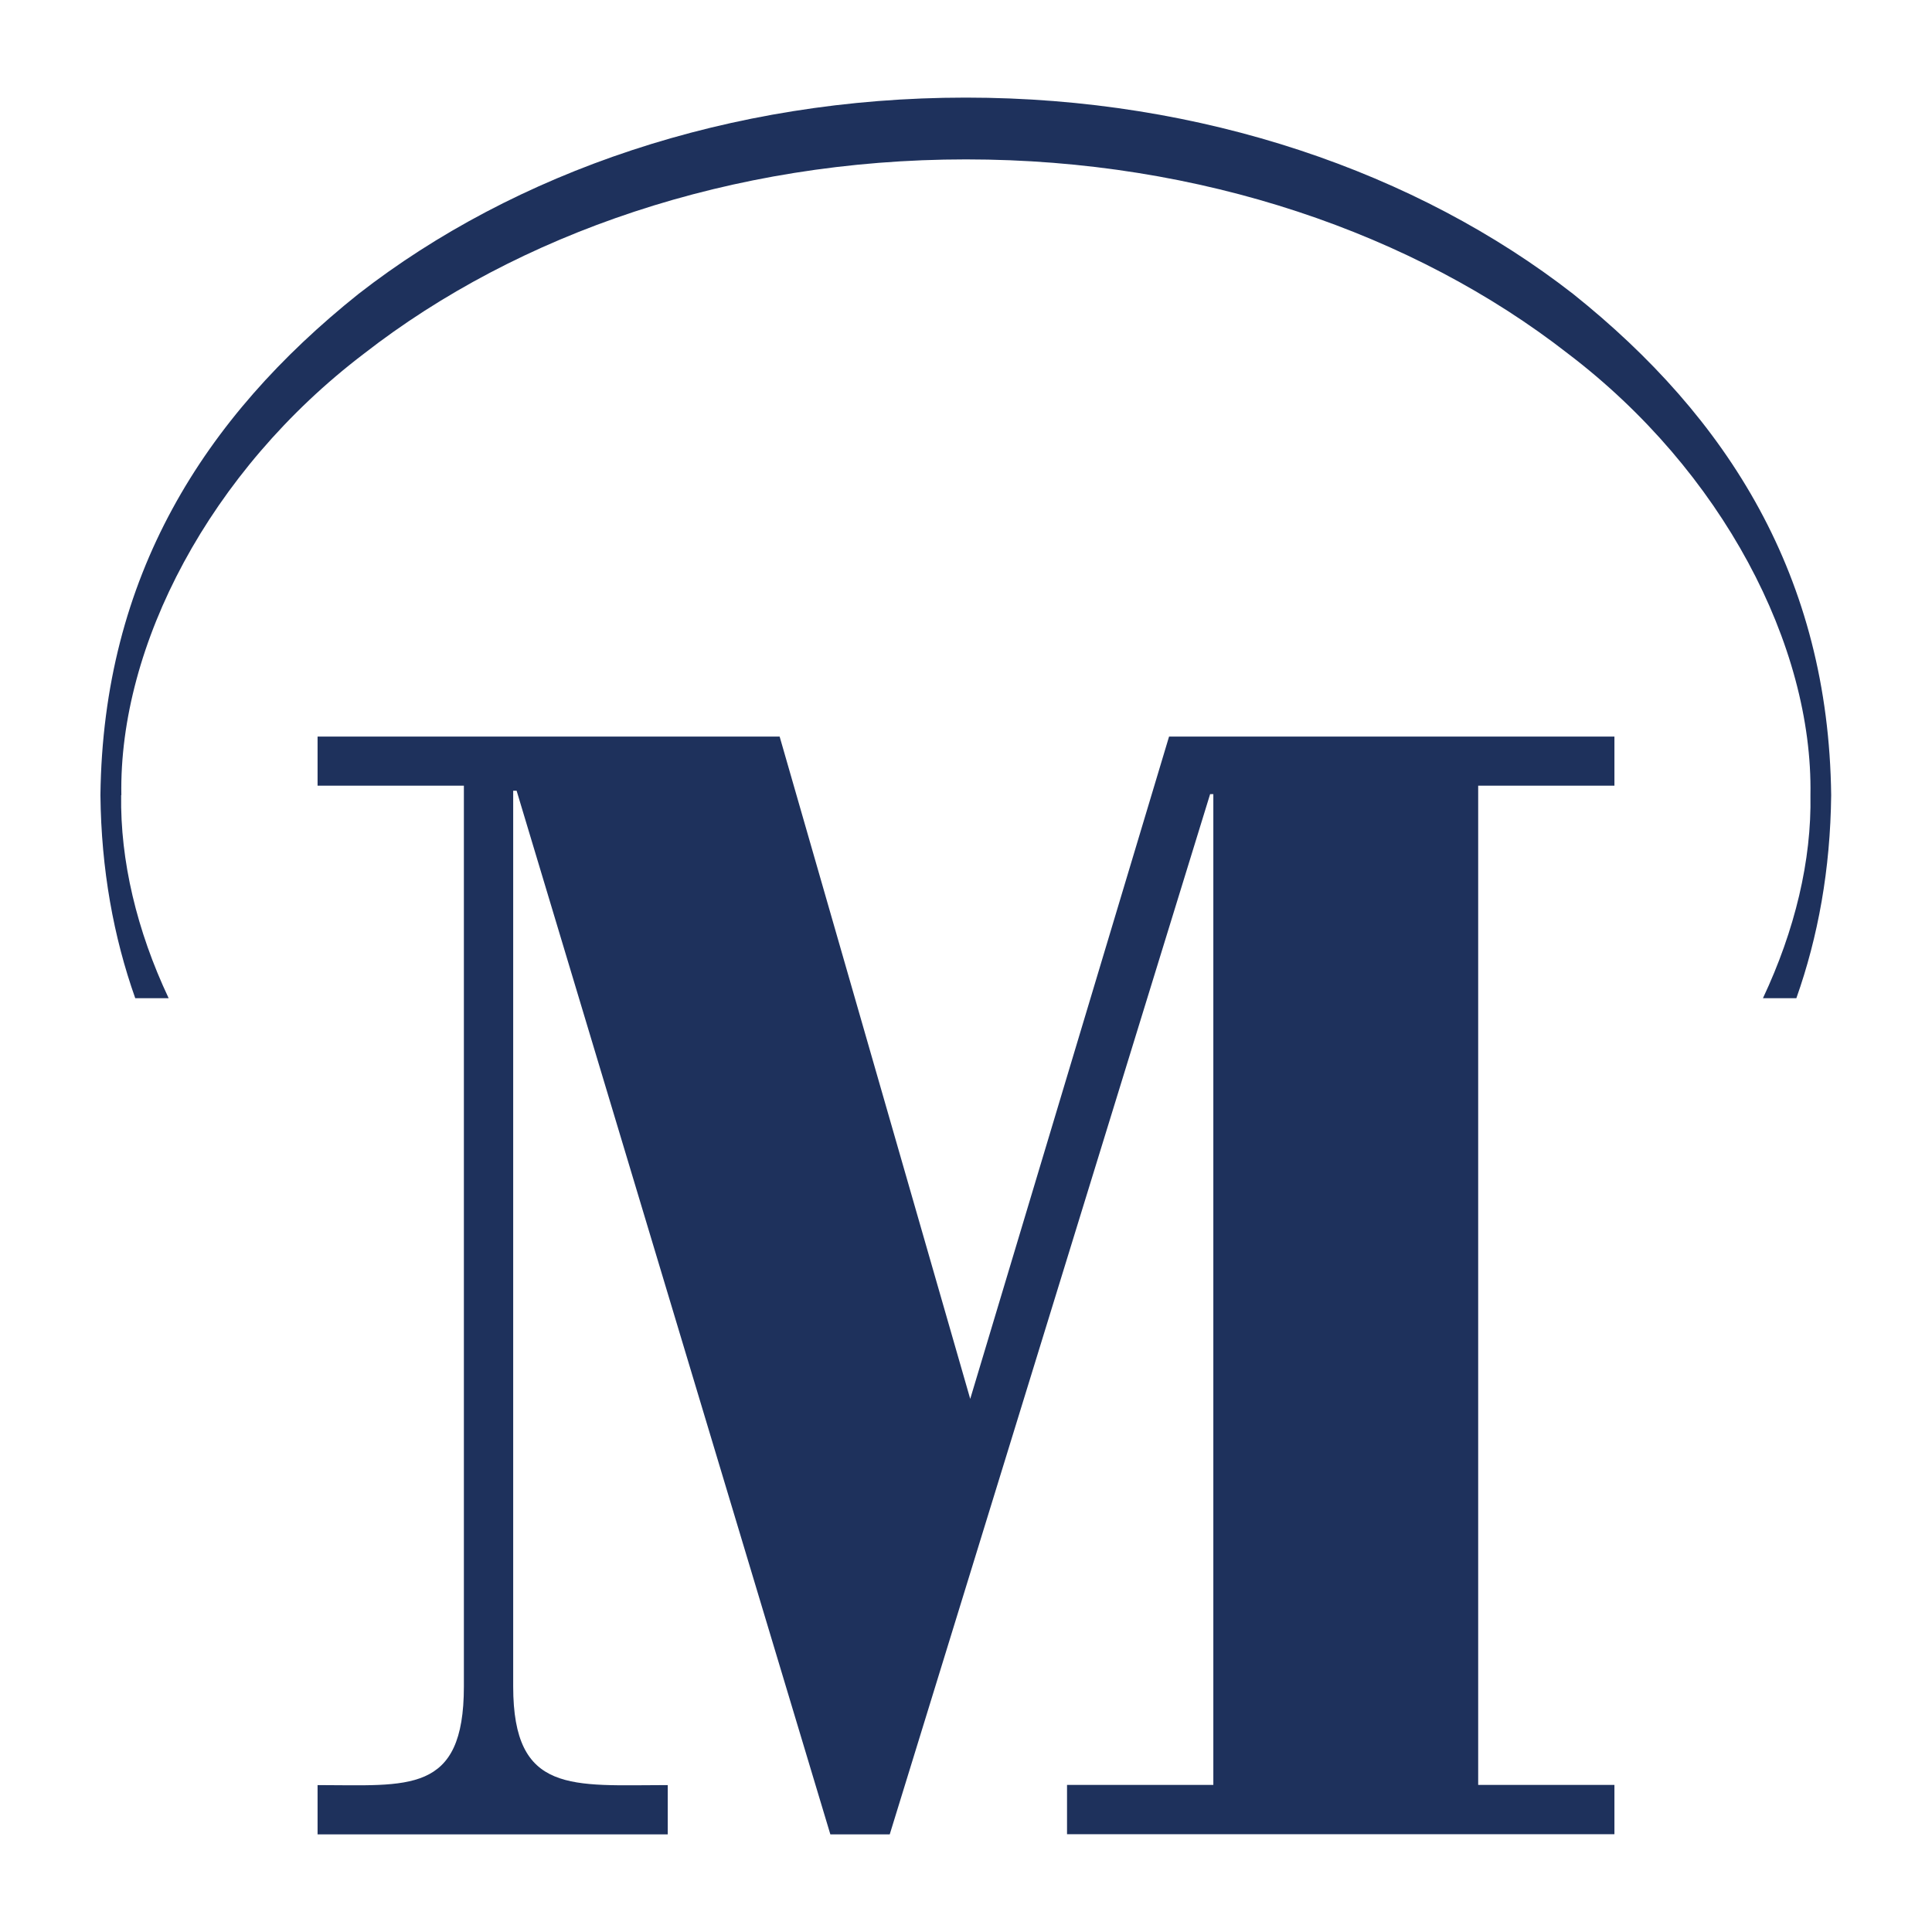
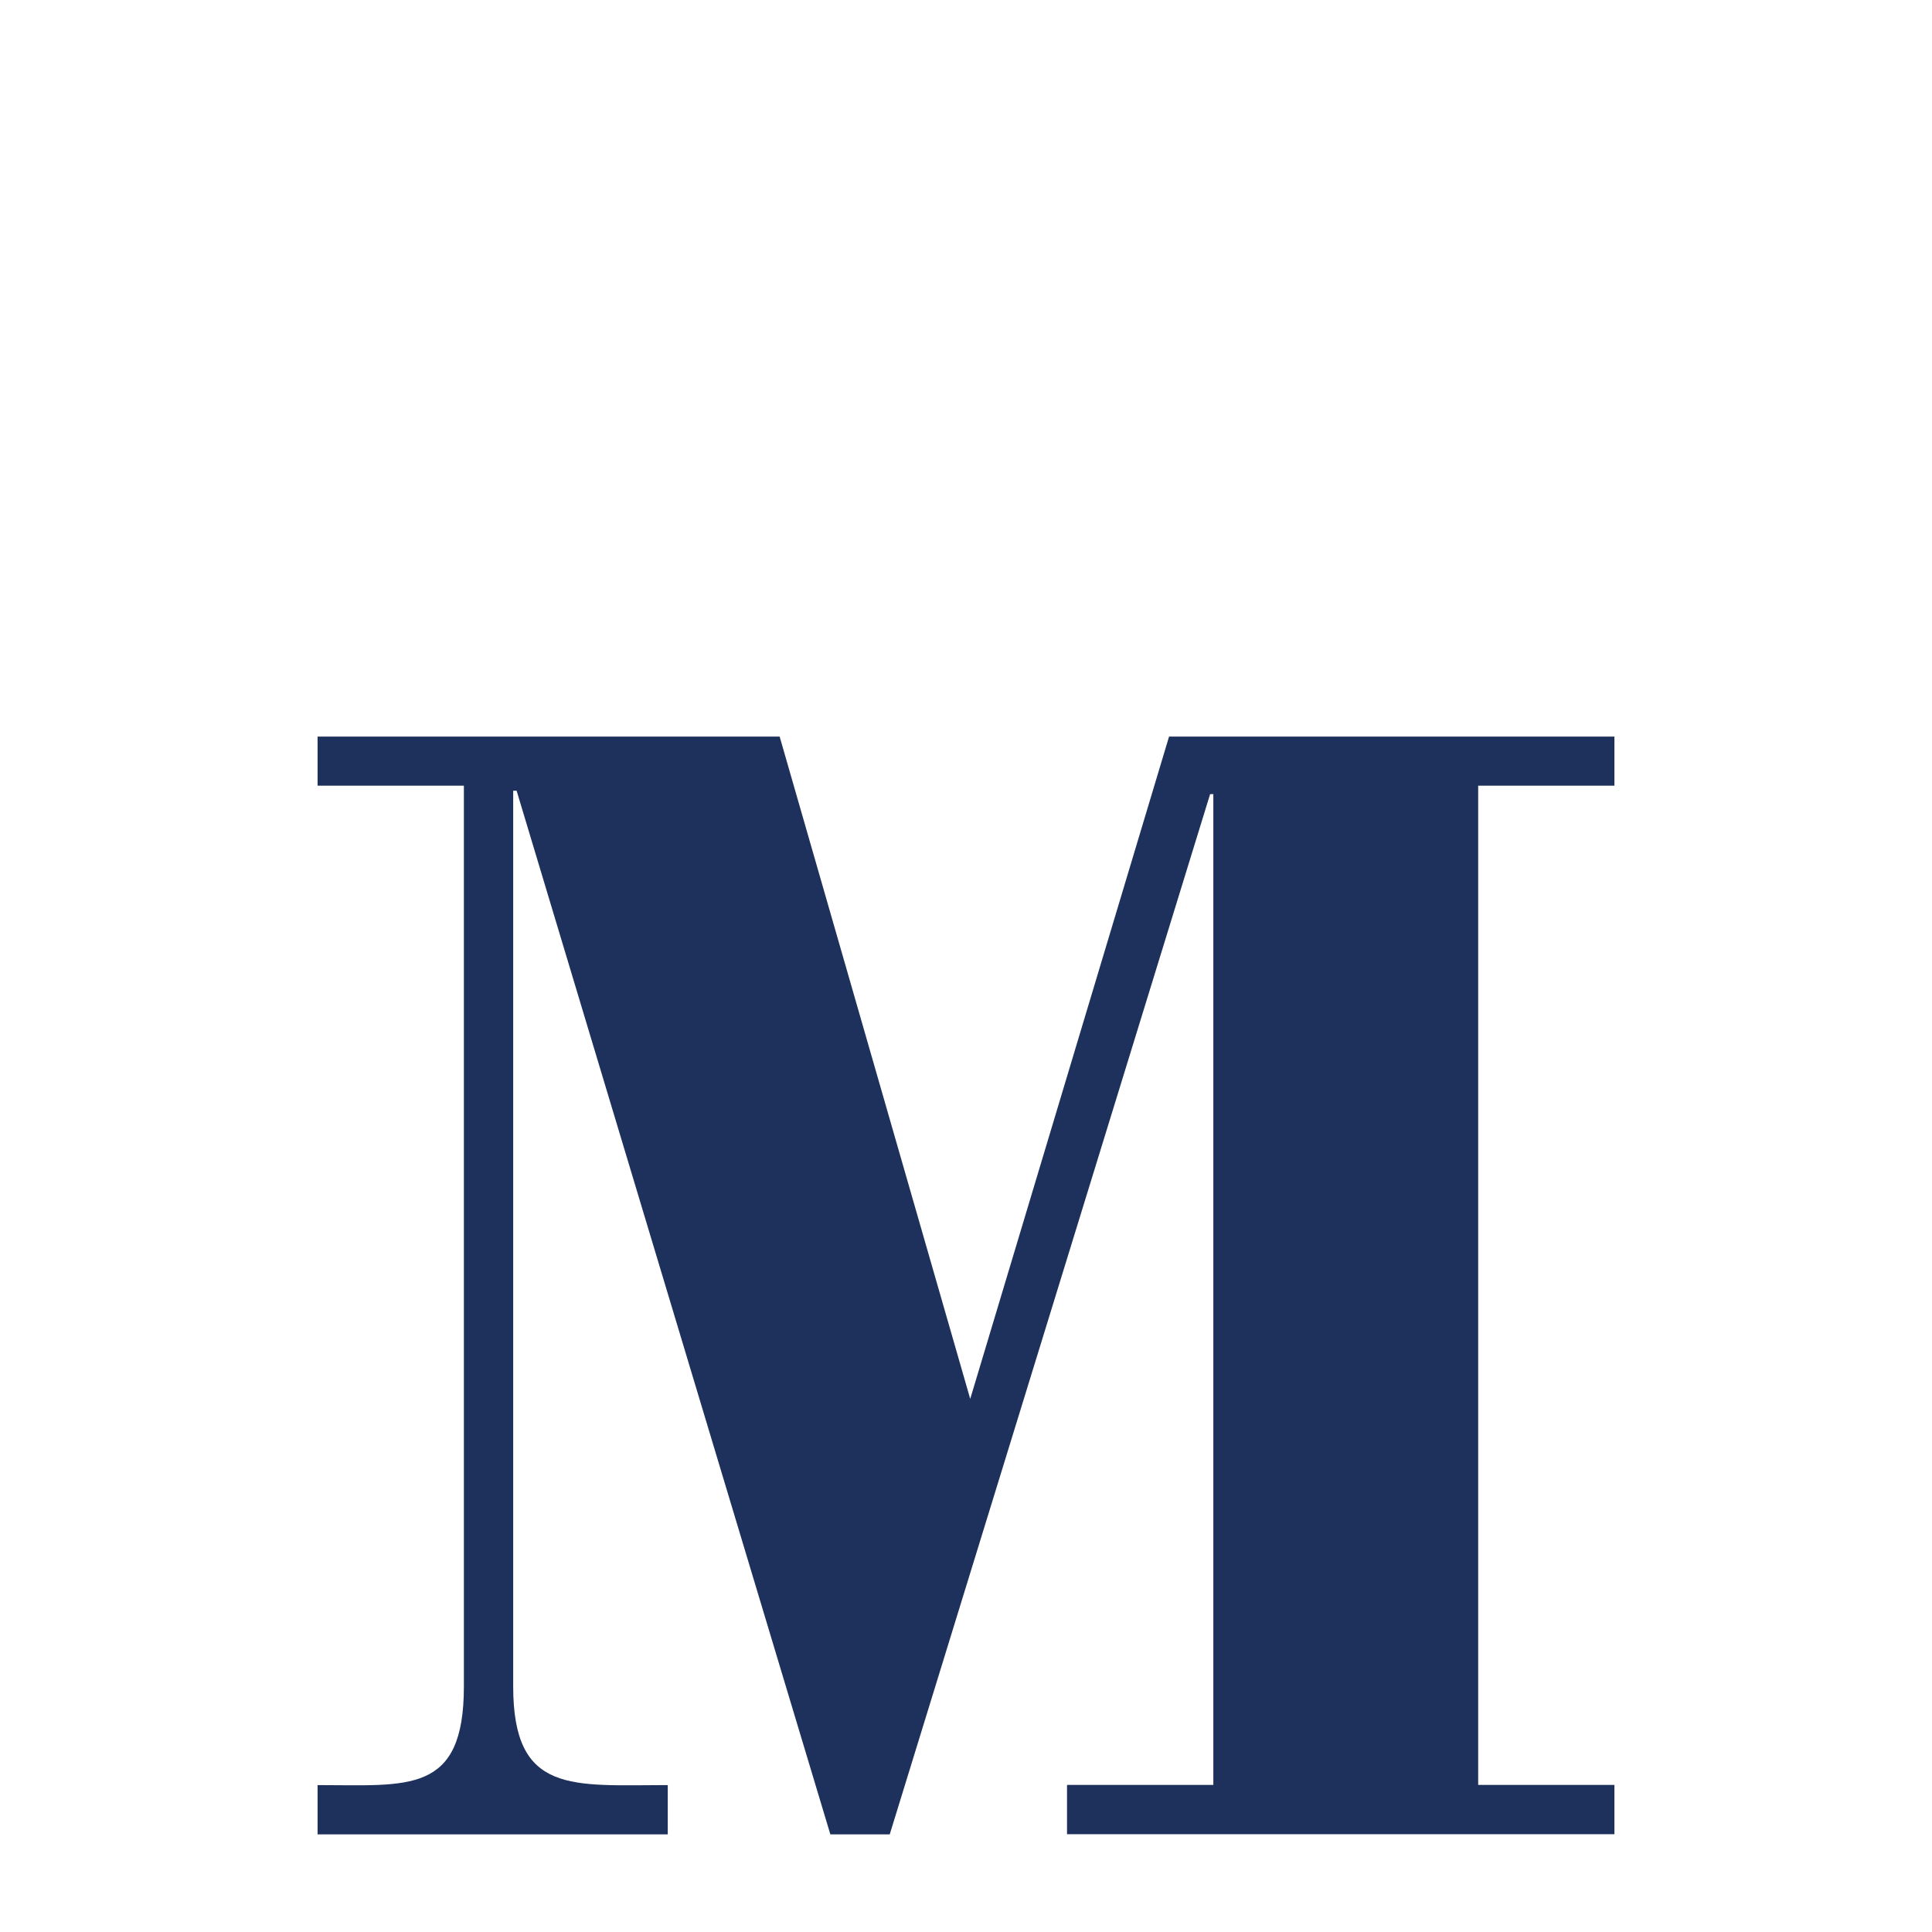
<svg xmlns="http://www.w3.org/2000/svg" id="Livello_1" data-name="Livello 1" viewBox="0 0 96 96">
  <defs>
    <style>
      .cls-1 {
        fill: #1e315c;
        stroke-width: 0px;
      }
    </style>
  </defs>
-   <path class="cls-1" d="M6.03,39.51c-.13-7.43,4.39-16.11,12.06-21.94,7.63-5.94,18.22-9.65,29.91-9.65s22.28,3.7,29.91,9.65c7.67,5.83,12.18,14.51,12.05,21.94.06,3.24-.77,6.71-2.36,10.09h1.66c1.08-3.05,1.69-6.4,1.73-10.09-.13-10.86-5.12-18.75-12.83-24.91-7.75-6.03-18.4-9.75-30.17-9.75s-22.42,3.72-30.17,9.75c-7.71,6.16-12.7,14.05-12.83,24.91.04,3.69.65,7.04,1.73,10.09h1.66c-1.59-3.37-2.41-6.85-2.36-10.09Z" />
  <path class="cls-1" d="M73.45,88.69h6.77v2.45h-27.2v-2.45h7.27v-49.23h-.16l-15.92,51.69h-2.95l-15.59-51.86h-.17v44.51c0,5.38,2.94,4.9,7.68,4.9v2.45H15.78v-2.45c4.5,0,7.27.48,7.27-4.9v-44.76h-7.27v-2.44h22.96l9.47,32.91,9.88-32.91h22.13v2.44h-6.77v49.66Z" />
</svg>